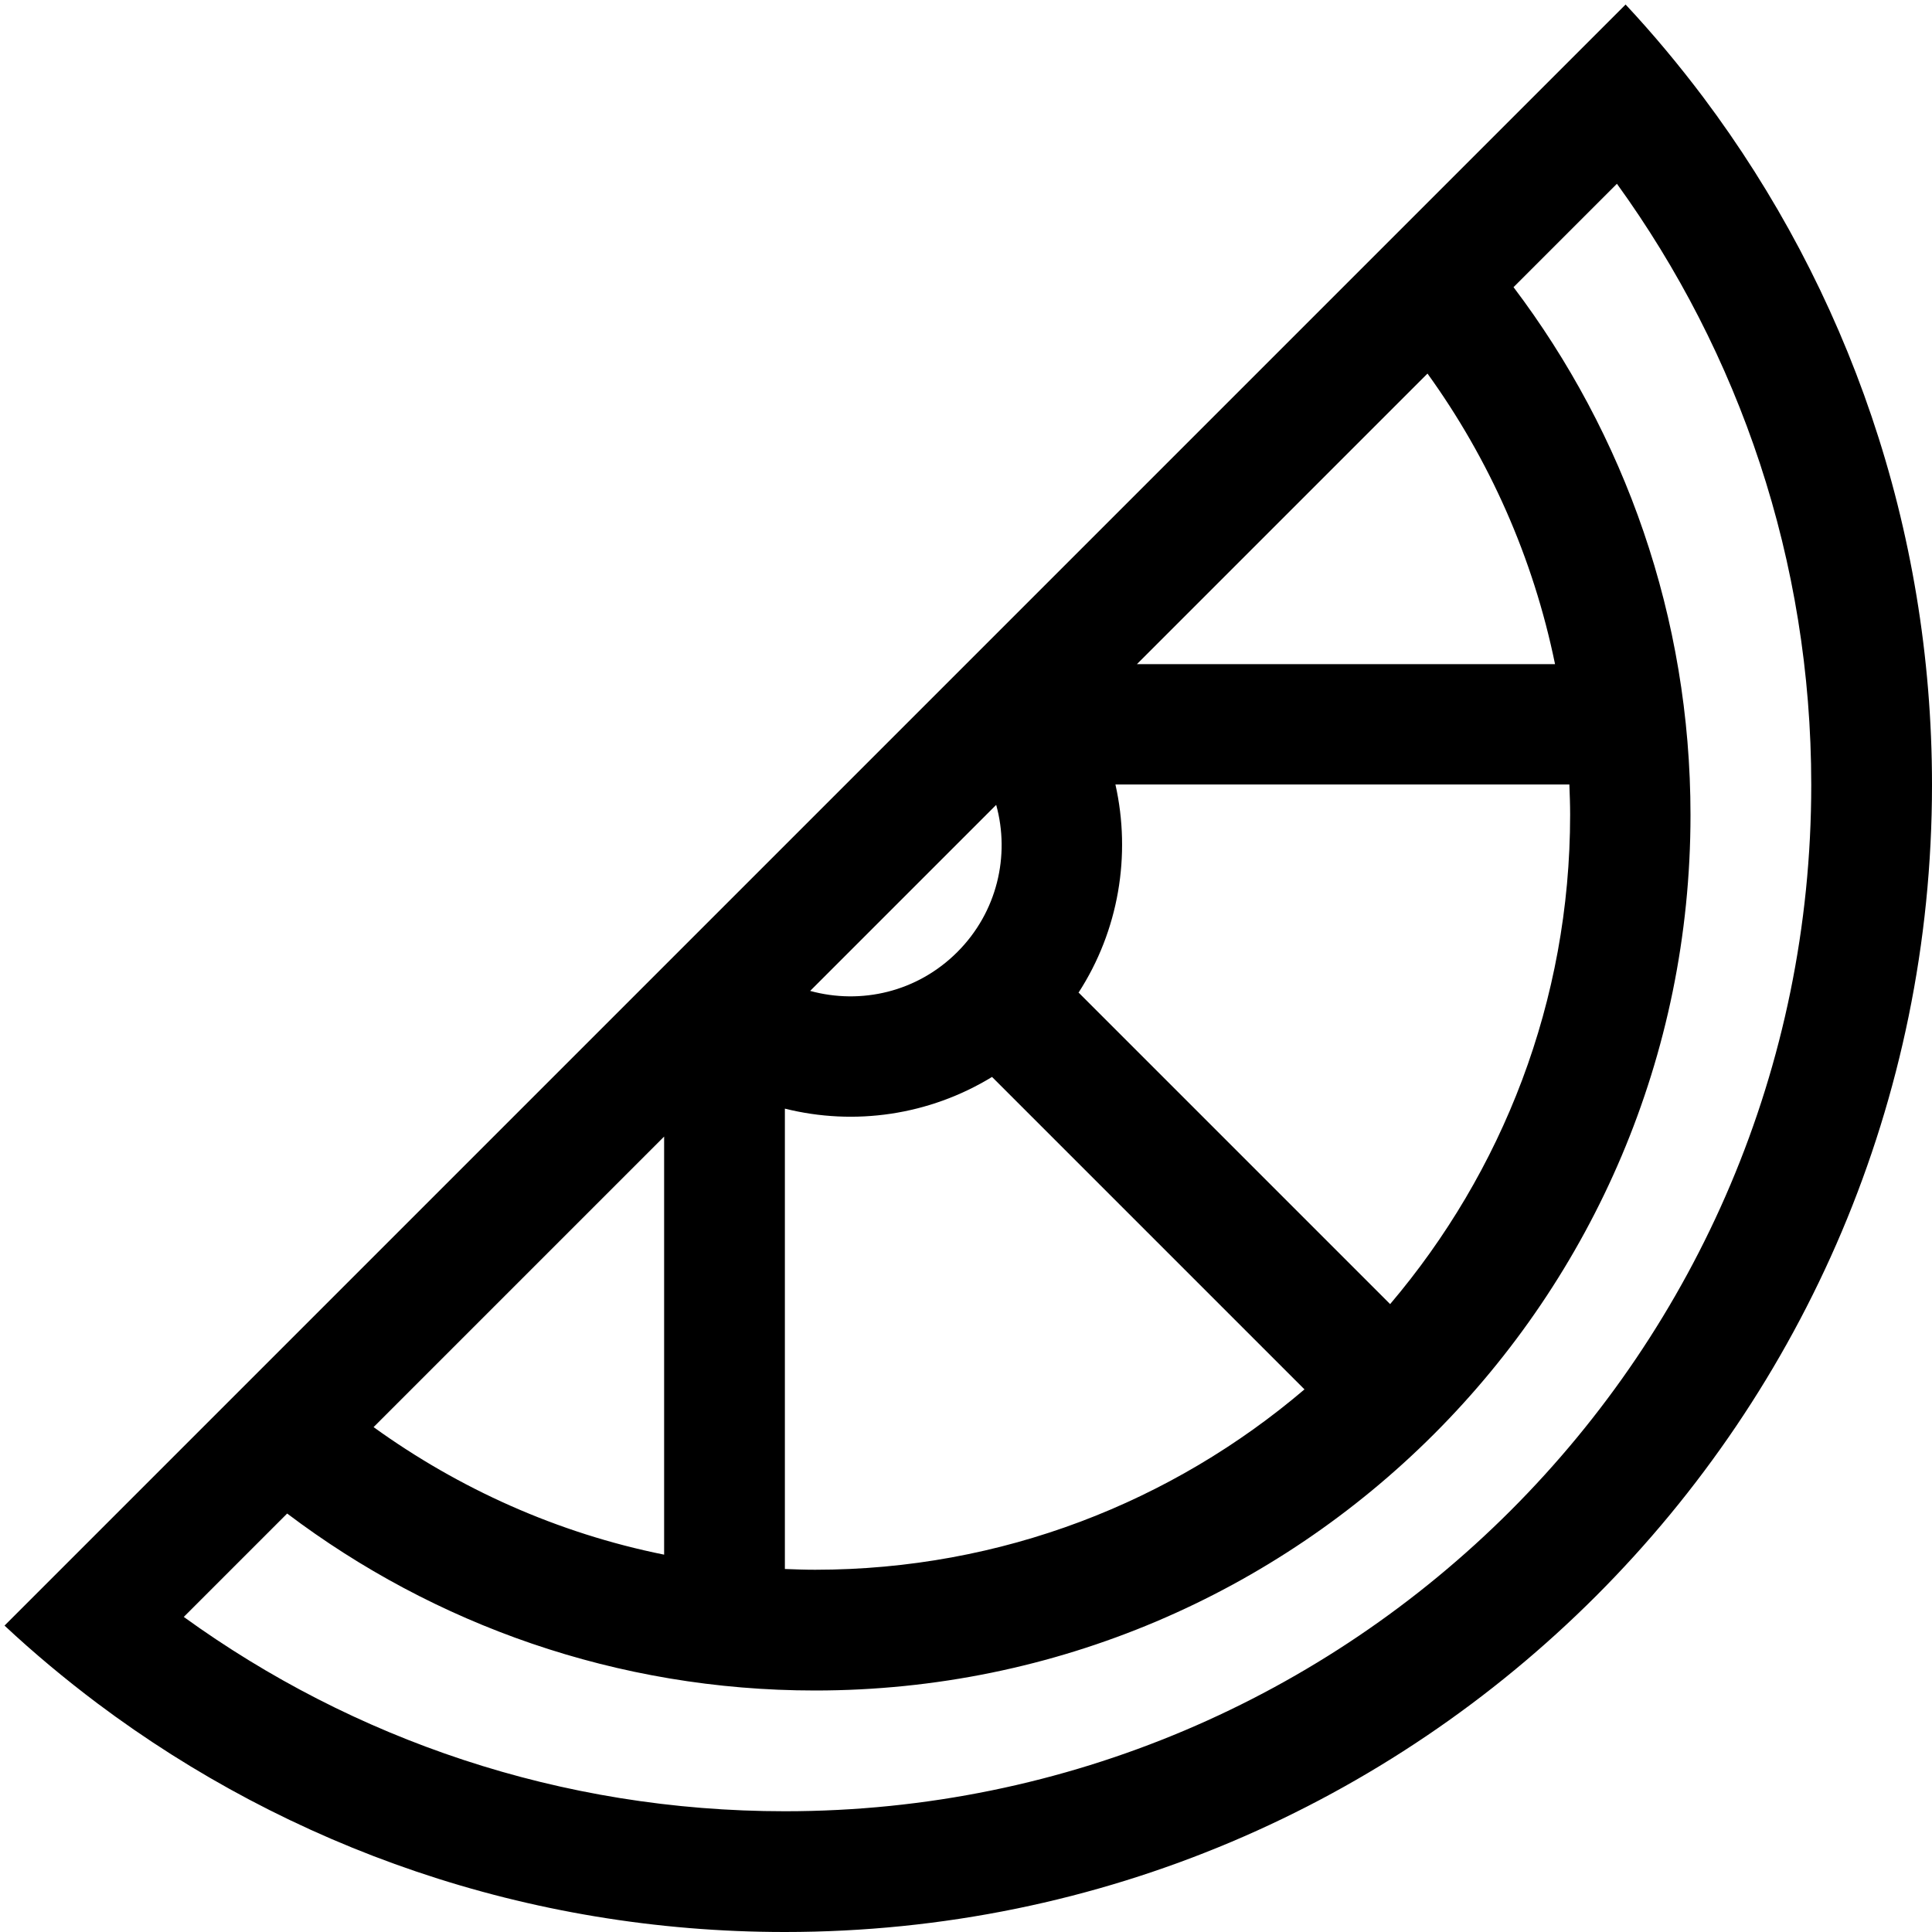
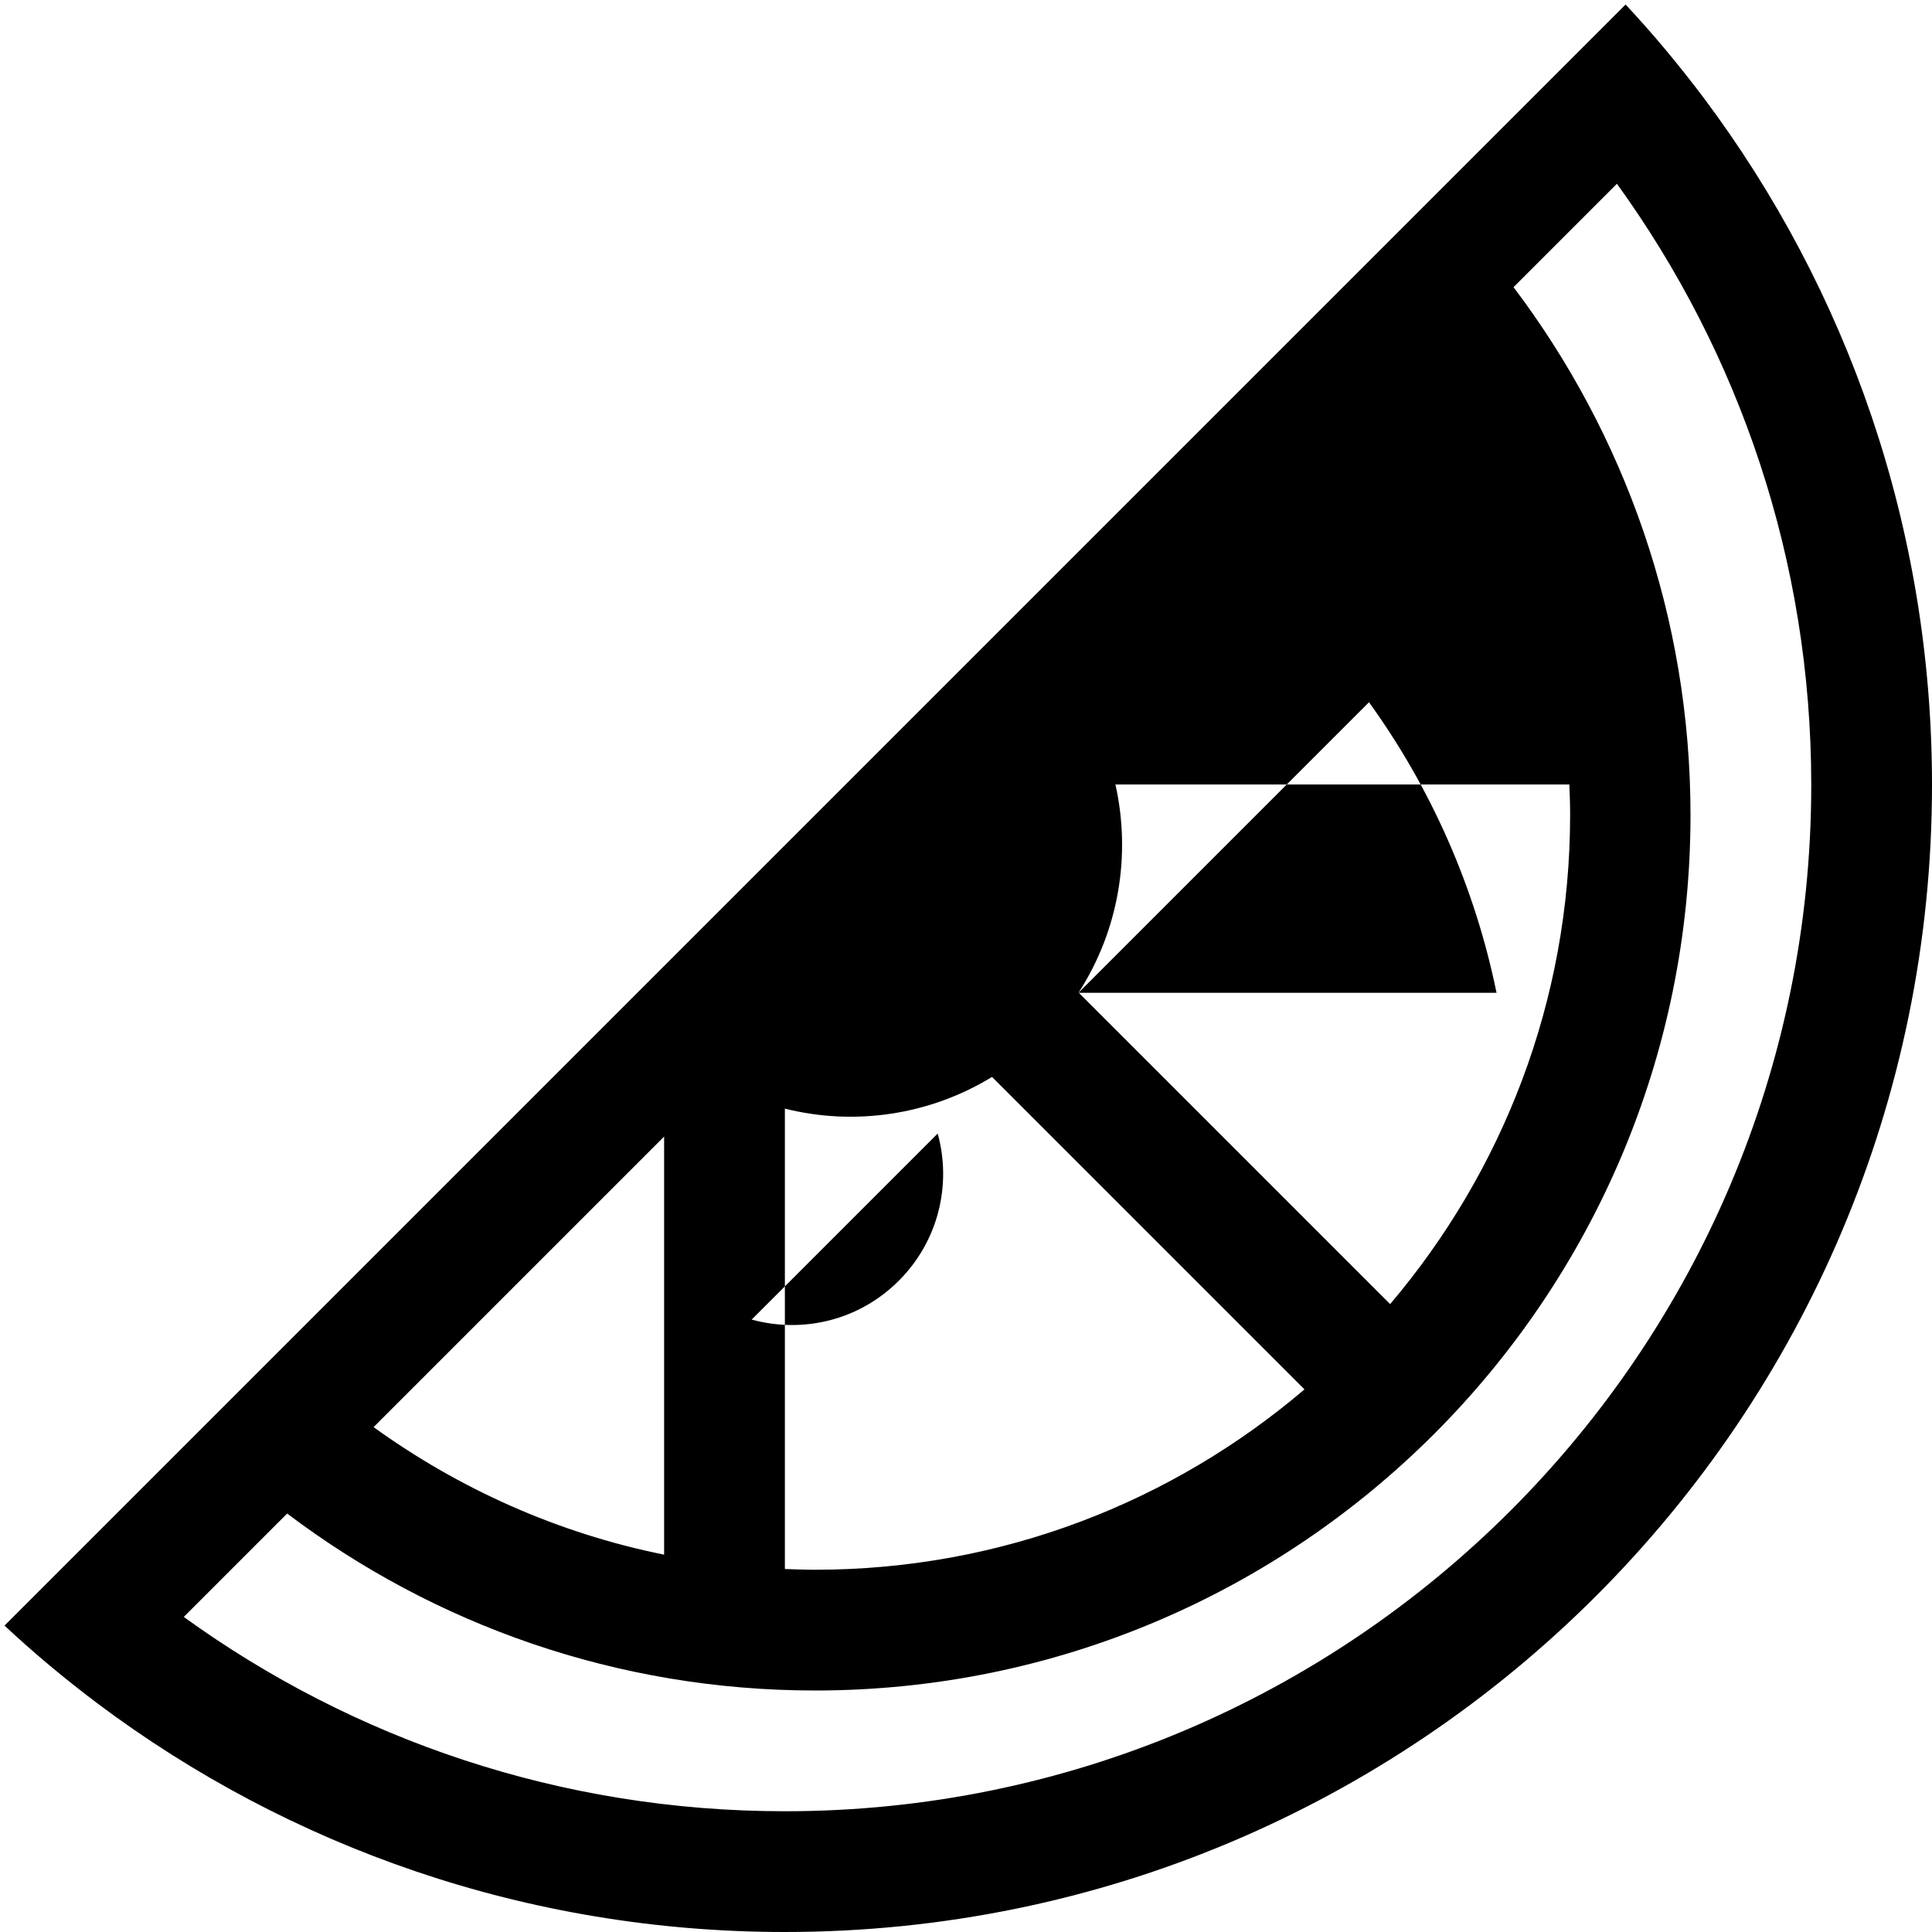
<svg xmlns="http://www.w3.org/2000/svg" viewBox="0 0 512 512">
-   <path d="M480 208c0 150.2-121.8 272-272 272c-59.5 0-114.5-19.1-159.3-51.5l27.4-27.4C115 430.5 163.5 448 216 448c128.1 0 232-103.9 232-232c0-52.5-17.5-101-46.9-139.9l27.4-27.4C460.9 93.5 480 148.5 480 208zM176 412c-28.3-5.7-54.4-17.5-77-33.8l77-77L176 412zm32 3.8l0-122c18.4 4.6 38.2 1.8 54.9-8.4l82.8 82.8C310.7 398 265.5 416 216 416c-2.7 0-5.3-.1-8-.2zm77.8-152.7c10.7-16.5 14-36.5 9.8-55.2l120.3 0c.1 2.7 .2 5.3 .2 8c0 49.5-18 94.7-47.7 129.7l-82.5-82.5zM301.3 176l77-77c16.3 22.6 28 48.7 33.8 77l-110.7 0zm-37.3 37.3c3.7 13.4 .3 28.4-10.3 39s-25.5 14-39 10.3l49.2-49.2zM1.2 430.8C9 438.1 17.3 445 25.8 451.4C76.6 489.5 139.7 512 208 512c167.9 0 304-136.1 304-304c0-68.3-22.5-131.4-60.6-182.2C445 17.3 438.1 9 430.8 1.2L408.2 23.8 23.8 408.2 1.2 430.8z" />
+   <path d="M480 208c0 150.2-121.8 272-272 272c-59.5 0-114.5-19.1-159.3-51.5l27.4-27.4C115 430.5 163.5 448 216 448c128.1 0 232-103.9 232-232c0-52.5-17.5-101-46.9-139.9l27.4-27.4C460.9 93.5 480 148.5 480 208zM176 412c-28.3-5.7-54.4-17.5-77-33.8l77-77L176 412zm32 3.8l0-122c18.4 4.6 38.2 1.8 54.9-8.4l82.8 82.8C310.7 398 265.5 416 216 416c-2.7 0-5.3-.1-8-.2zm77.8-152.7c10.7-16.5 14-36.5 9.8-55.2l120.3 0c.1 2.7 .2 5.3 .2 8c0 49.5-18 94.7-47.7 129.7l-82.5-82.5zl77-77c16.3 22.6 28 48.7 33.8 77l-110.7 0zm-37.3 37.3c3.7 13.4 .3 28.4-10.3 39s-25.5 14-39 10.3l49.2-49.2zM1.2 430.8C9 438.1 17.3 445 25.8 451.4C76.6 489.5 139.7 512 208 512c167.9 0 304-136.1 304-304c0-68.3-22.5-131.4-60.6-182.2C445 17.3 438.1 9 430.8 1.2L408.2 23.8 23.8 408.2 1.2 430.8z" />
</svg>